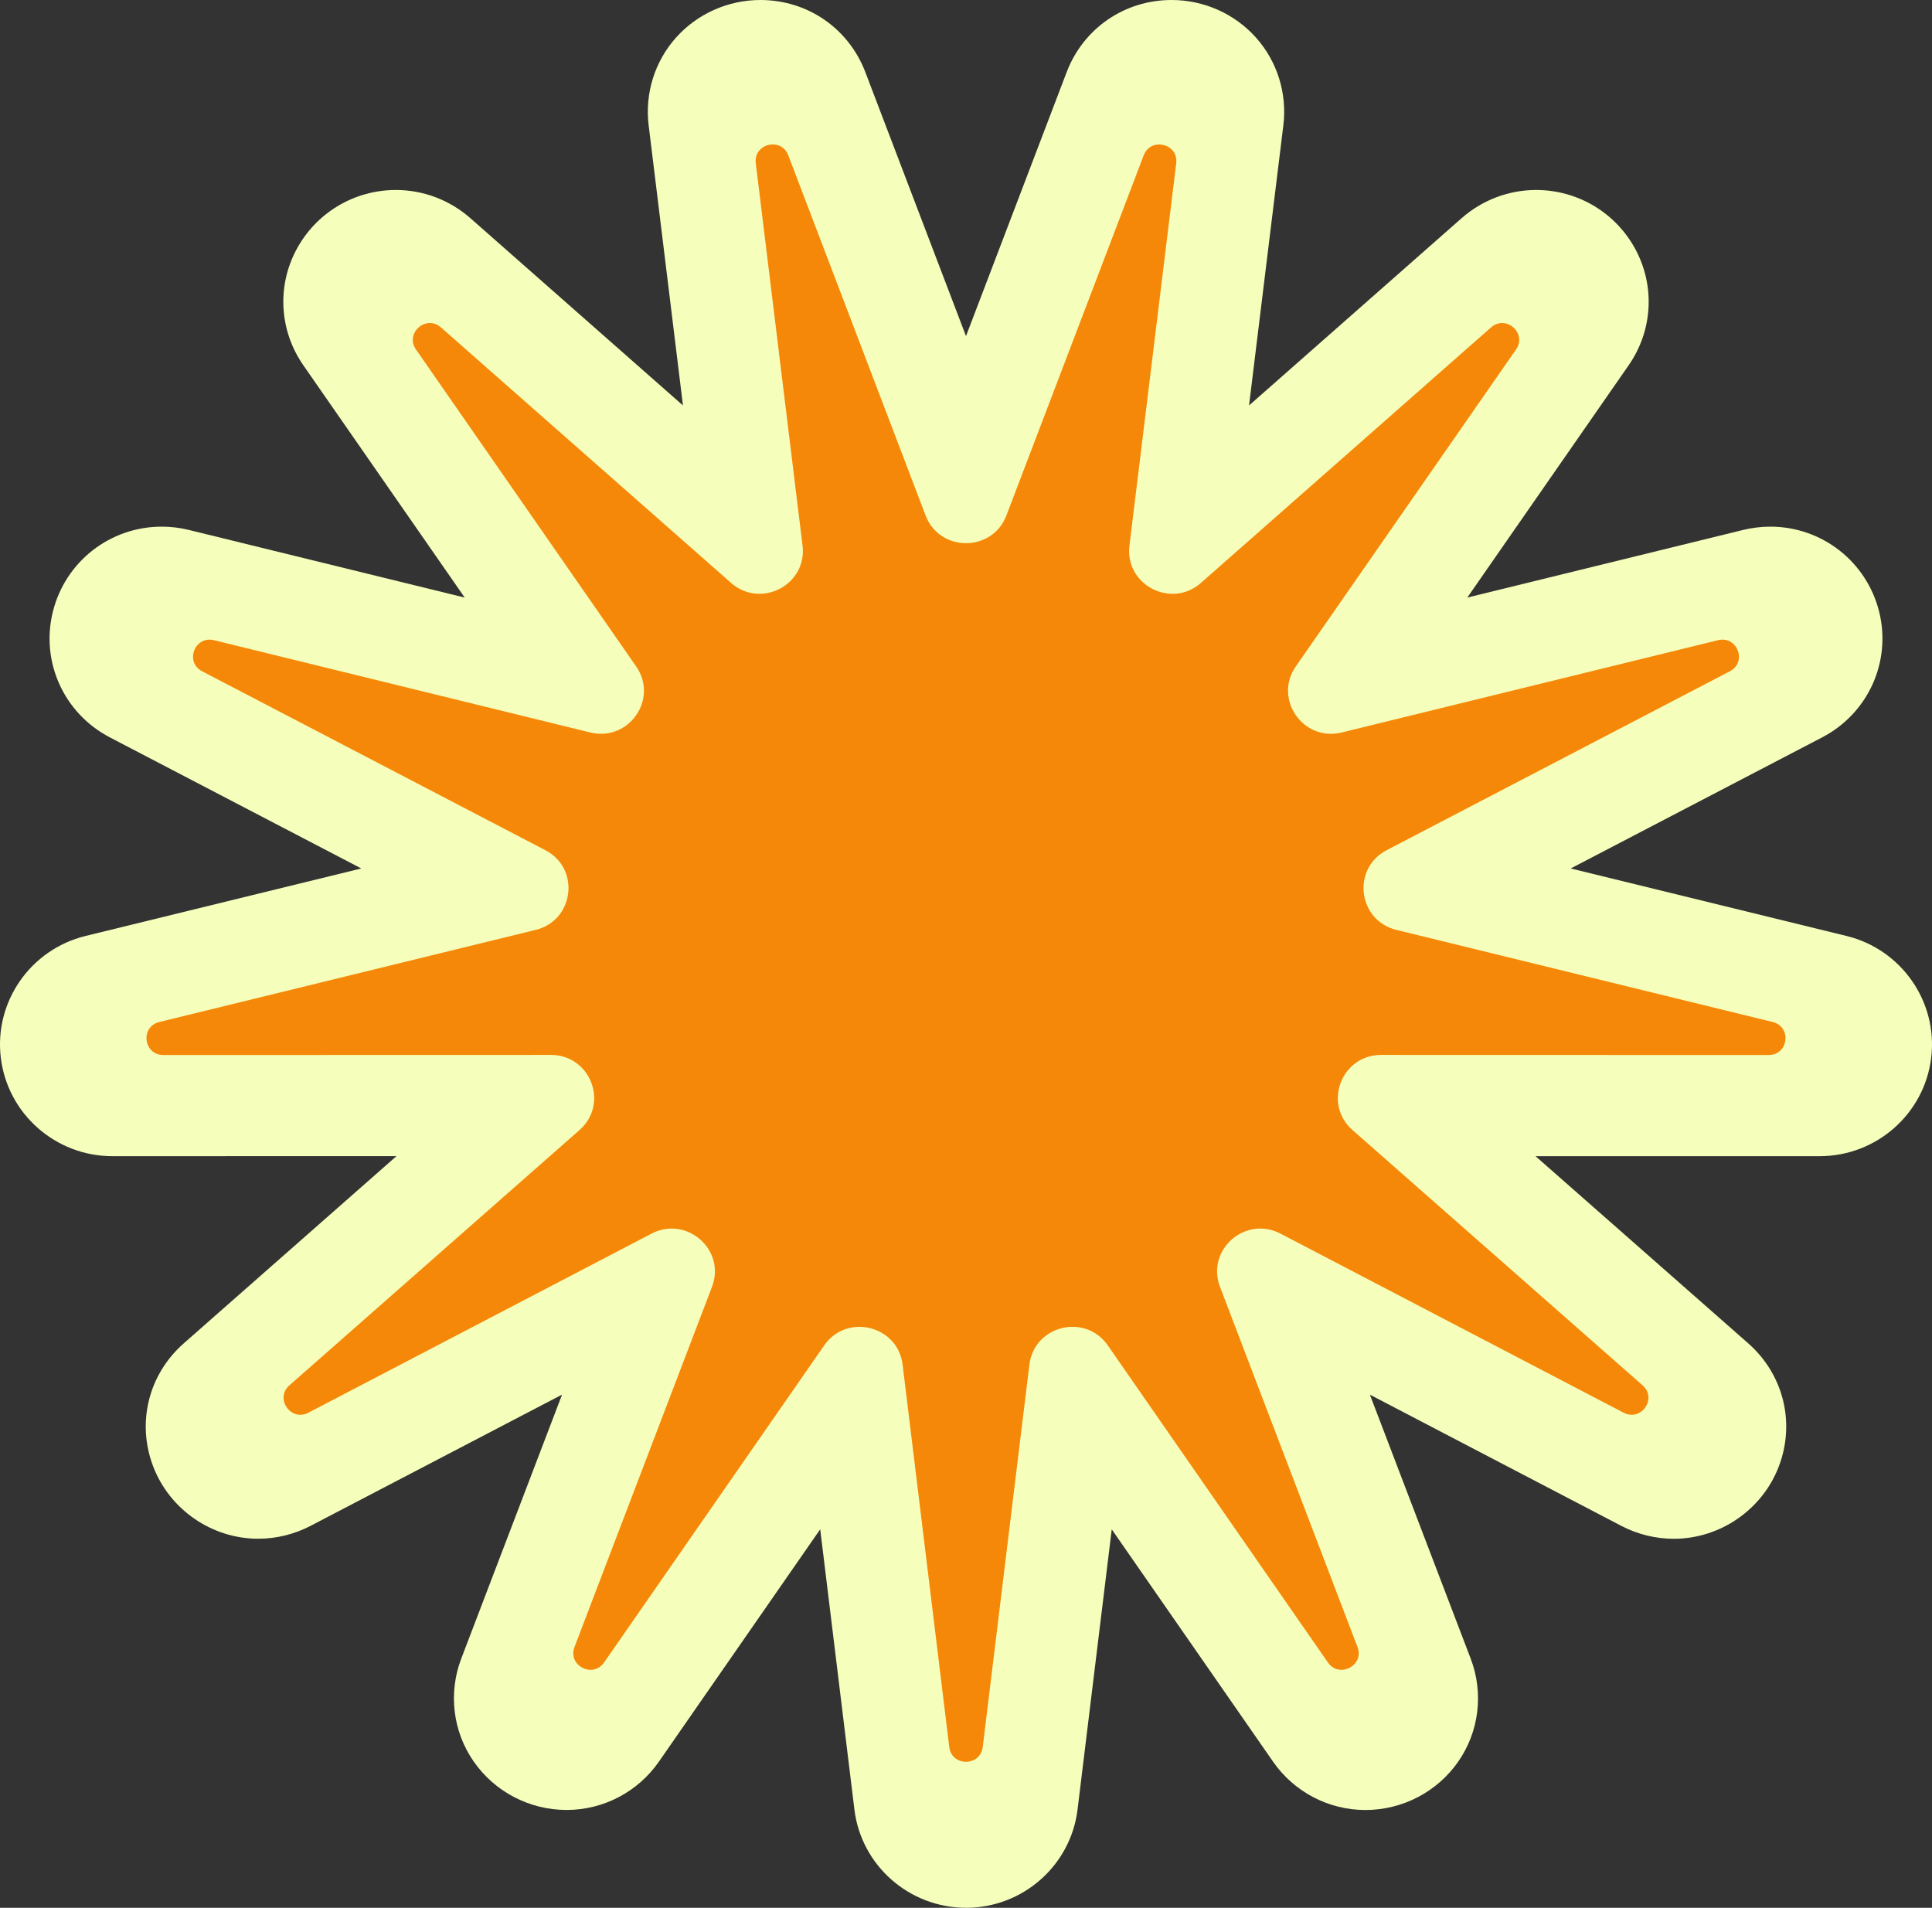
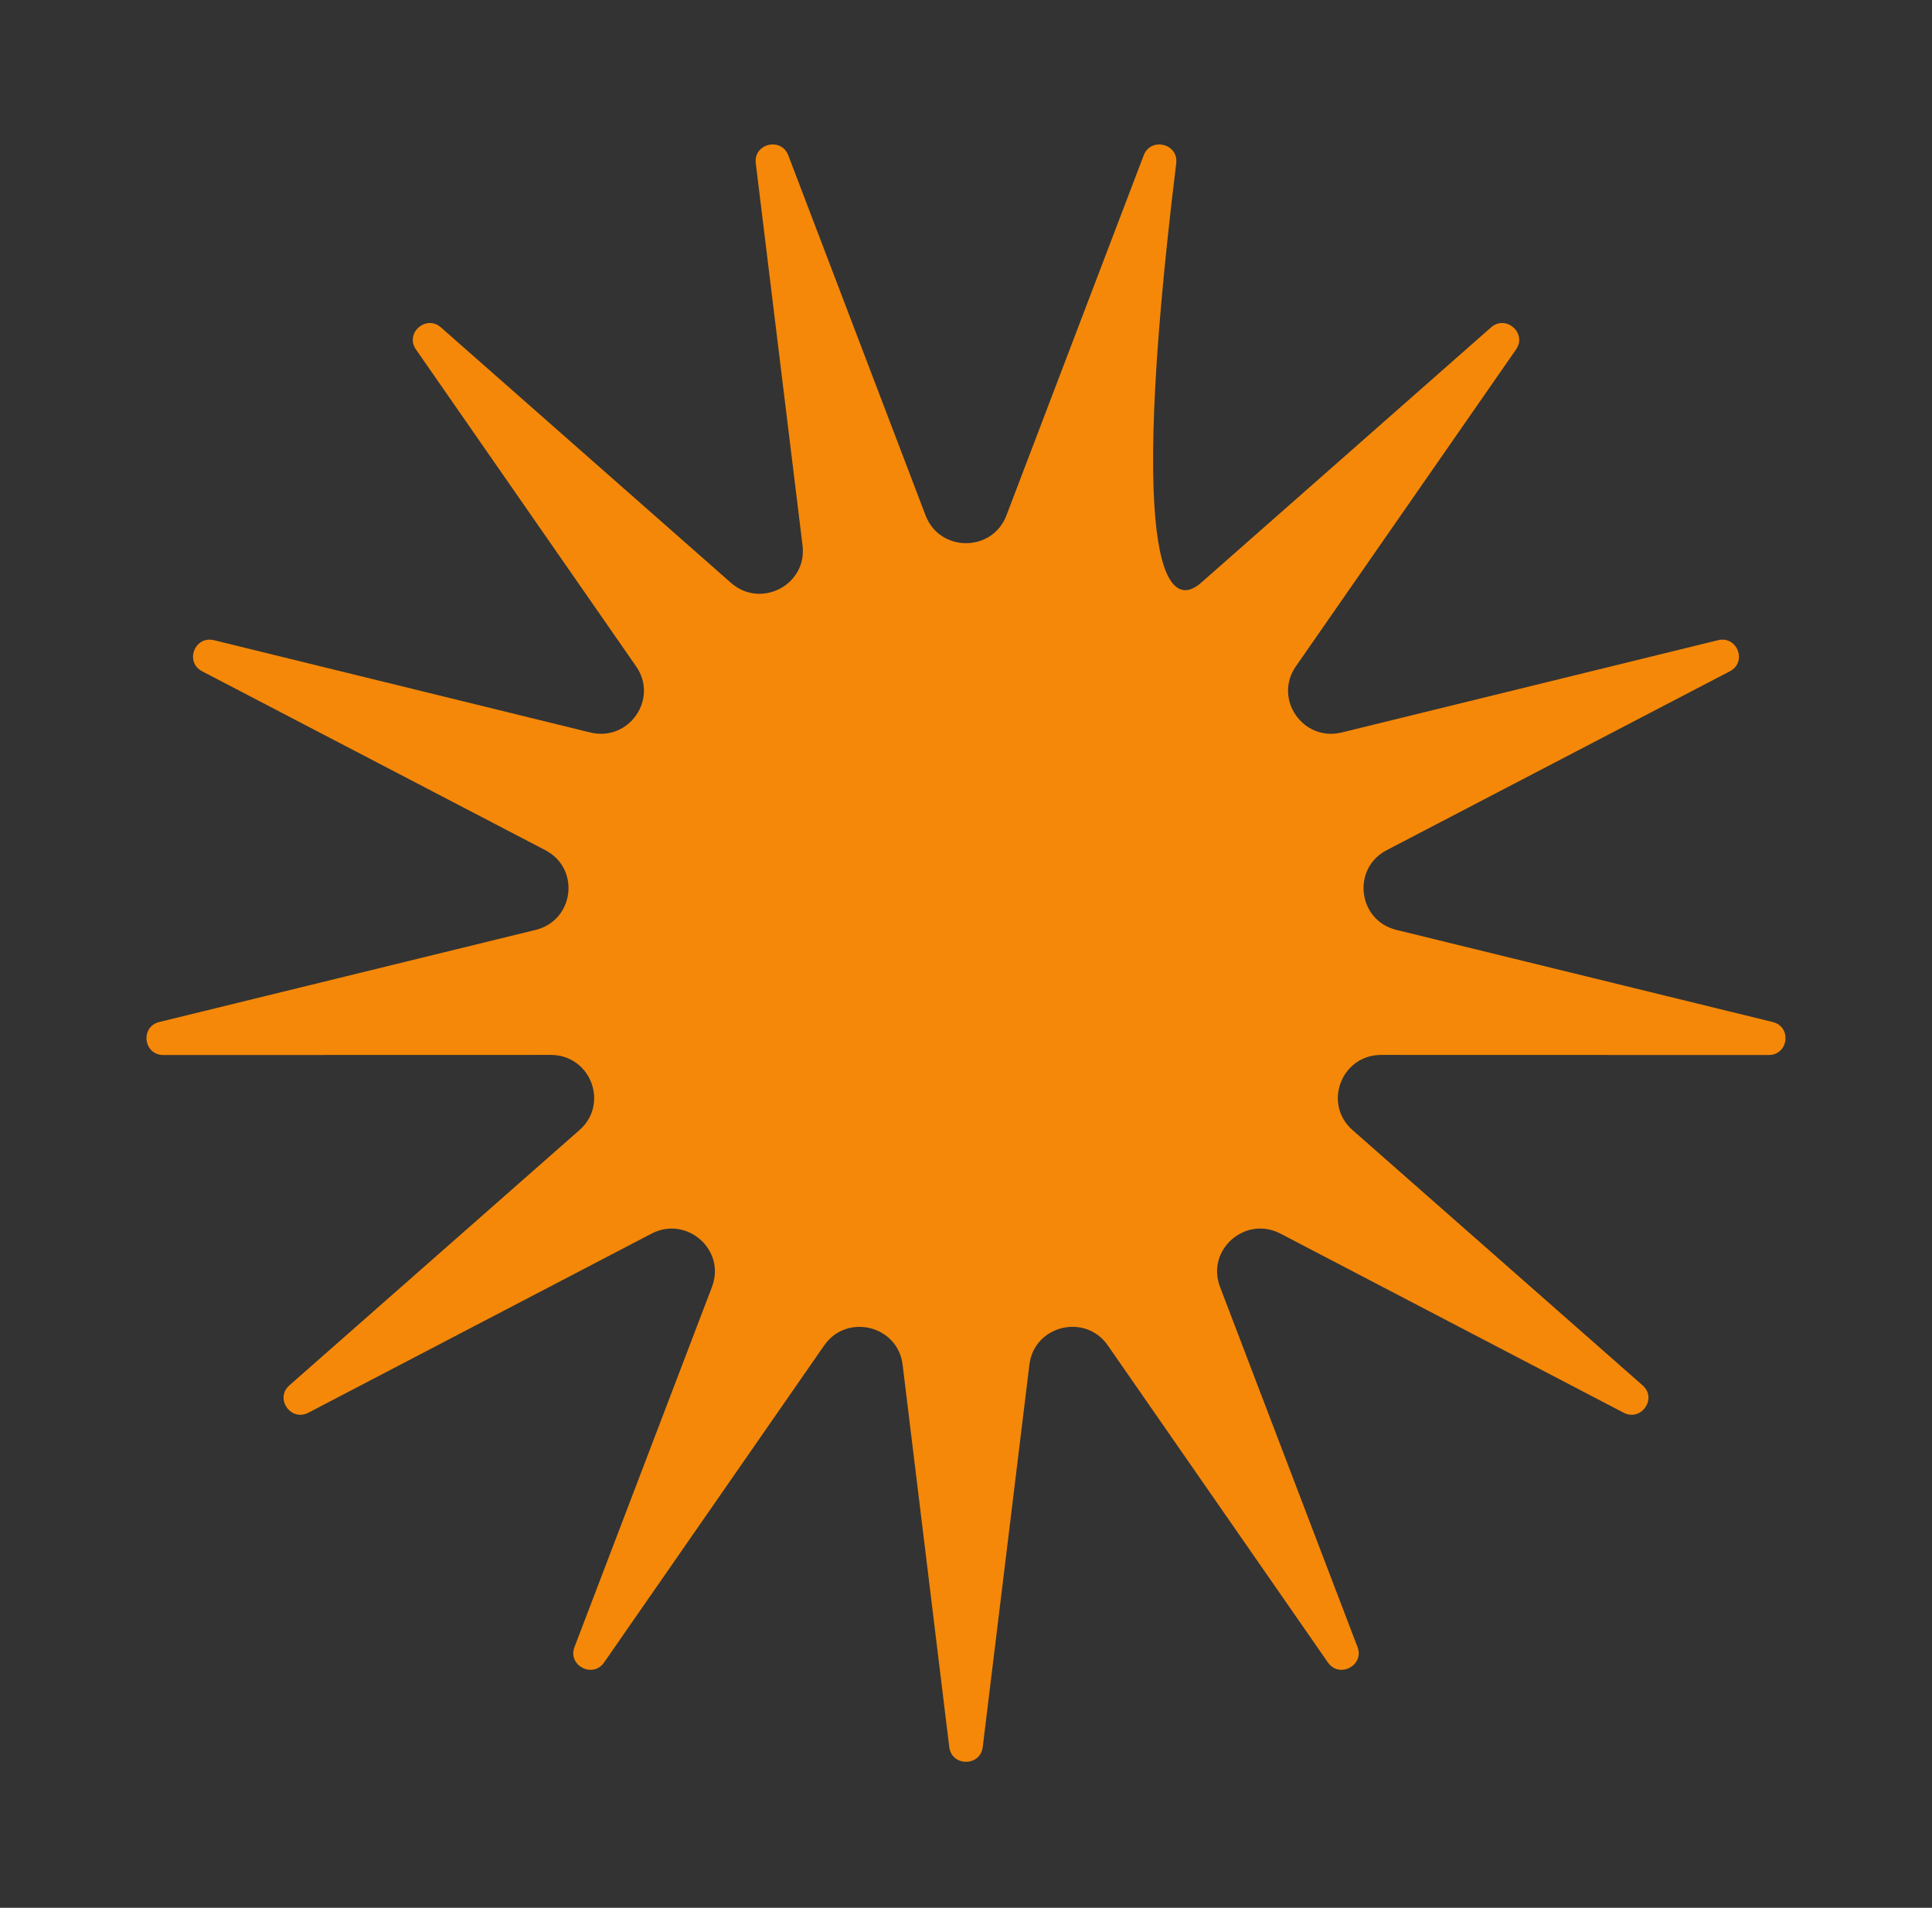
<svg xmlns="http://www.w3.org/2000/svg" width="80" height="79" viewBox="0 0 80 79" fill="none">
  <rect x="0" y="0" width="80" height="79" fill="#333333" stroke="none" />
-   <path d="M40 78.998C37.648 78.998 35.662 77.249 35.379 74.929L33.963 63.326L27.285 72.946C26.415 74.2 24.985 74.948 23.463 74.948C21.927 74.948 20.487 74.198 19.614 72.941C18.749 71.696 18.557 70.101 19.101 68.677L23.274 57.749L12.861 63.183C12.191 63.533 11.441 63.717 10.692 63.717C8.774 63.717 7.026 62.514 6.342 60.721C5.651 58.91 6.149 56.91 7.612 55.624L16.417 47.874L4.655 47.876C2.304 47.876 0.318 46.127 0.034 43.807C-0.249 41.487 1.259 39.316 3.542 38.757L14.961 35.962L4.547 30.533C2.645 29.541 1.675 27.402 2.188 25.333C2.703 23.256 4.557 21.808 6.697 21.808C7.075 21.808 7.455 21.853 7.824 21.945L19.243 24.745L12.561 15.126C11.574 13.706 11.46 11.878 12.263 10.356C13.073 8.82 14.657 7.867 16.394 7.867C17.528 7.867 18.623 8.283 19.479 9.036L28.28 16.789L26.859 5.186C26.698 3.868 27.11 2.548 27.988 1.562C28.873 0.569 30.149 0 31.488 0C33.435 0 35.139 1.172 35.832 2.988L40 13.918L44.168 2.988C44.861 1.172 46.565 0 48.513 0C49.853 0 51.128 0.569 52.012 1.562C52.89 2.548 53.301 3.868 53.141 5.186L51.72 16.789L60.521 9.036C61.377 8.283 62.472 7.867 63.606 7.867C65.343 7.867 66.927 8.82 67.737 10.356C68.54 11.878 68.426 13.706 67.439 15.126L60.757 24.745L72.176 21.945C72.545 21.855 72.925 21.808 73.303 21.808C75.443 21.808 77.297 23.258 77.812 25.333C78.325 27.402 77.355 29.541 75.453 30.533L65.039 35.962L76.458 38.757C78.741 39.315 80.249 41.487 79.966 43.807C79.682 46.127 77.696 47.876 75.345 47.876H63.583L72.388 55.624C73.849 56.91 74.347 58.91 73.658 60.721C72.974 62.514 71.226 63.719 69.308 63.719C68.558 63.719 67.807 63.535 67.137 63.185L56.724 57.751L60.897 68.679C61.441 70.103 61.249 71.696 60.385 72.943C59.511 74.2 58.073 74.95 56.537 74.95C55.014 74.95 53.585 74.202 52.714 72.948L46.035 63.328L44.619 74.931C44.336 77.251 42.35 79 39.998 79L40 78.998Z" fill="#F5FFBB" />
-   <path d="M41.673 21.345L47.359 6.431C47.652 5.666 48.803 5.948 48.705 6.76L46.768 22.592C46.569 24.216 48.498 25.223 49.73 24.136L61.74 13.558C62.356 13.015 63.245 13.796 62.776 14.471L53.658 27.595C52.722 28.941 53.959 30.724 55.559 30.331L71.138 26.51C71.938 26.314 72.36 27.416 71.63 27.797L57.419 35.205C55.961 35.965 56.224 38.115 57.821 38.506L73.403 42.32C74.202 42.516 74.061 43.687 73.236 43.687L57.19 43.683C55.543 43.683 54.771 45.708 56.003 46.793L68.017 57.366C68.635 57.909 67.959 58.879 67.23 58.498L53.022 51.083C51.564 50.321 49.933 51.758 50.518 53.288L56.211 68.201C56.504 68.966 55.454 69.515 54.985 68.84L45.872 55.712C44.938 54.365 42.822 54.883 42.625 56.509L40.693 72.343C40.593 73.157 39.407 73.157 39.307 72.343L37.375 56.509C37.178 54.885 35.062 54.366 34.128 55.712L25.015 68.84C24.548 69.515 23.496 68.967 23.789 68.201L29.482 53.288C30.067 51.758 28.436 50.323 26.978 51.083L12.771 58.498C12.041 58.879 11.367 57.909 11.983 57.366L23.997 46.793C25.23 45.708 24.457 43.683 22.811 43.683L6.764 43.687C5.94 43.687 5.796 42.516 6.597 42.32L22.179 38.506C23.778 38.115 24.041 35.965 22.581 35.205L8.37 27.797C7.64 27.416 8.06 26.314 8.862 26.51L24.441 30.331C26.041 30.722 27.278 28.941 26.341 27.595L17.224 14.471C16.755 13.796 17.644 13.015 18.259 13.558L30.27 24.136C31.502 25.221 33.43 24.216 33.232 22.592L31.295 6.76C31.195 5.946 32.348 5.664 32.641 6.431L38.327 21.345C38.912 22.875 41.088 22.875 41.673 21.345Z" fill="#F58808" />
+   <path d="M41.673 21.345L47.359 6.431C47.652 5.666 48.803 5.948 48.705 6.76C46.569 24.216 48.498 25.223 49.73 24.136L61.74 13.558C62.356 13.015 63.245 13.796 62.776 14.471L53.658 27.595C52.722 28.941 53.959 30.724 55.559 30.331L71.138 26.51C71.938 26.314 72.36 27.416 71.63 27.797L57.419 35.205C55.961 35.965 56.224 38.115 57.821 38.506L73.403 42.32C74.202 42.516 74.061 43.687 73.236 43.687L57.19 43.683C55.543 43.683 54.771 45.708 56.003 46.793L68.017 57.366C68.635 57.909 67.959 58.879 67.23 58.498L53.022 51.083C51.564 50.321 49.933 51.758 50.518 53.288L56.211 68.201C56.504 68.966 55.454 69.515 54.985 68.84L45.872 55.712C44.938 54.365 42.822 54.883 42.625 56.509L40.693 72.343C40.593 73.157 39.407 73.157 39.307 72.343L37.375 56.509C37.178 54.885 35.062 54.366 34.128 55.712L25.015 68.84C24.548 69.515 23.496 68.967 23.789 68.201L29.482 53.288C30.067 51.758 28.436 50.323 26.978 51.083L12.771 58.498C12.041 58.879 11.367 57.909 11.983 57.366L23.997 46.793C25.23 45.708 24.457 43.683 22.811 43.683L6.764 43.687C5.94 43.687 5.796 42.516 6.597 42.32L22.179 38.506C23.778 38.115 24.041 35.965 22.581 35.205L8.37 27.797C7.64 27.416 8.06 26.314 8.862 26.51L24.441 30.331C26.041 30.722 27.278 28.941 26.341 27.595L17.224 14.471C16.755 13.796 17.644 13.015 18.259 13.558L30.27 24.136C31.502 25.221 33.43 24.216 33.232 22.592L31.295 6.76C31.195 5.946 32.348 5.664 32.641 6.431L38.327 21.345C38.912 22.875 41.088 22.875 41.673 21.345Z" fill="#F58808" />
</svg>